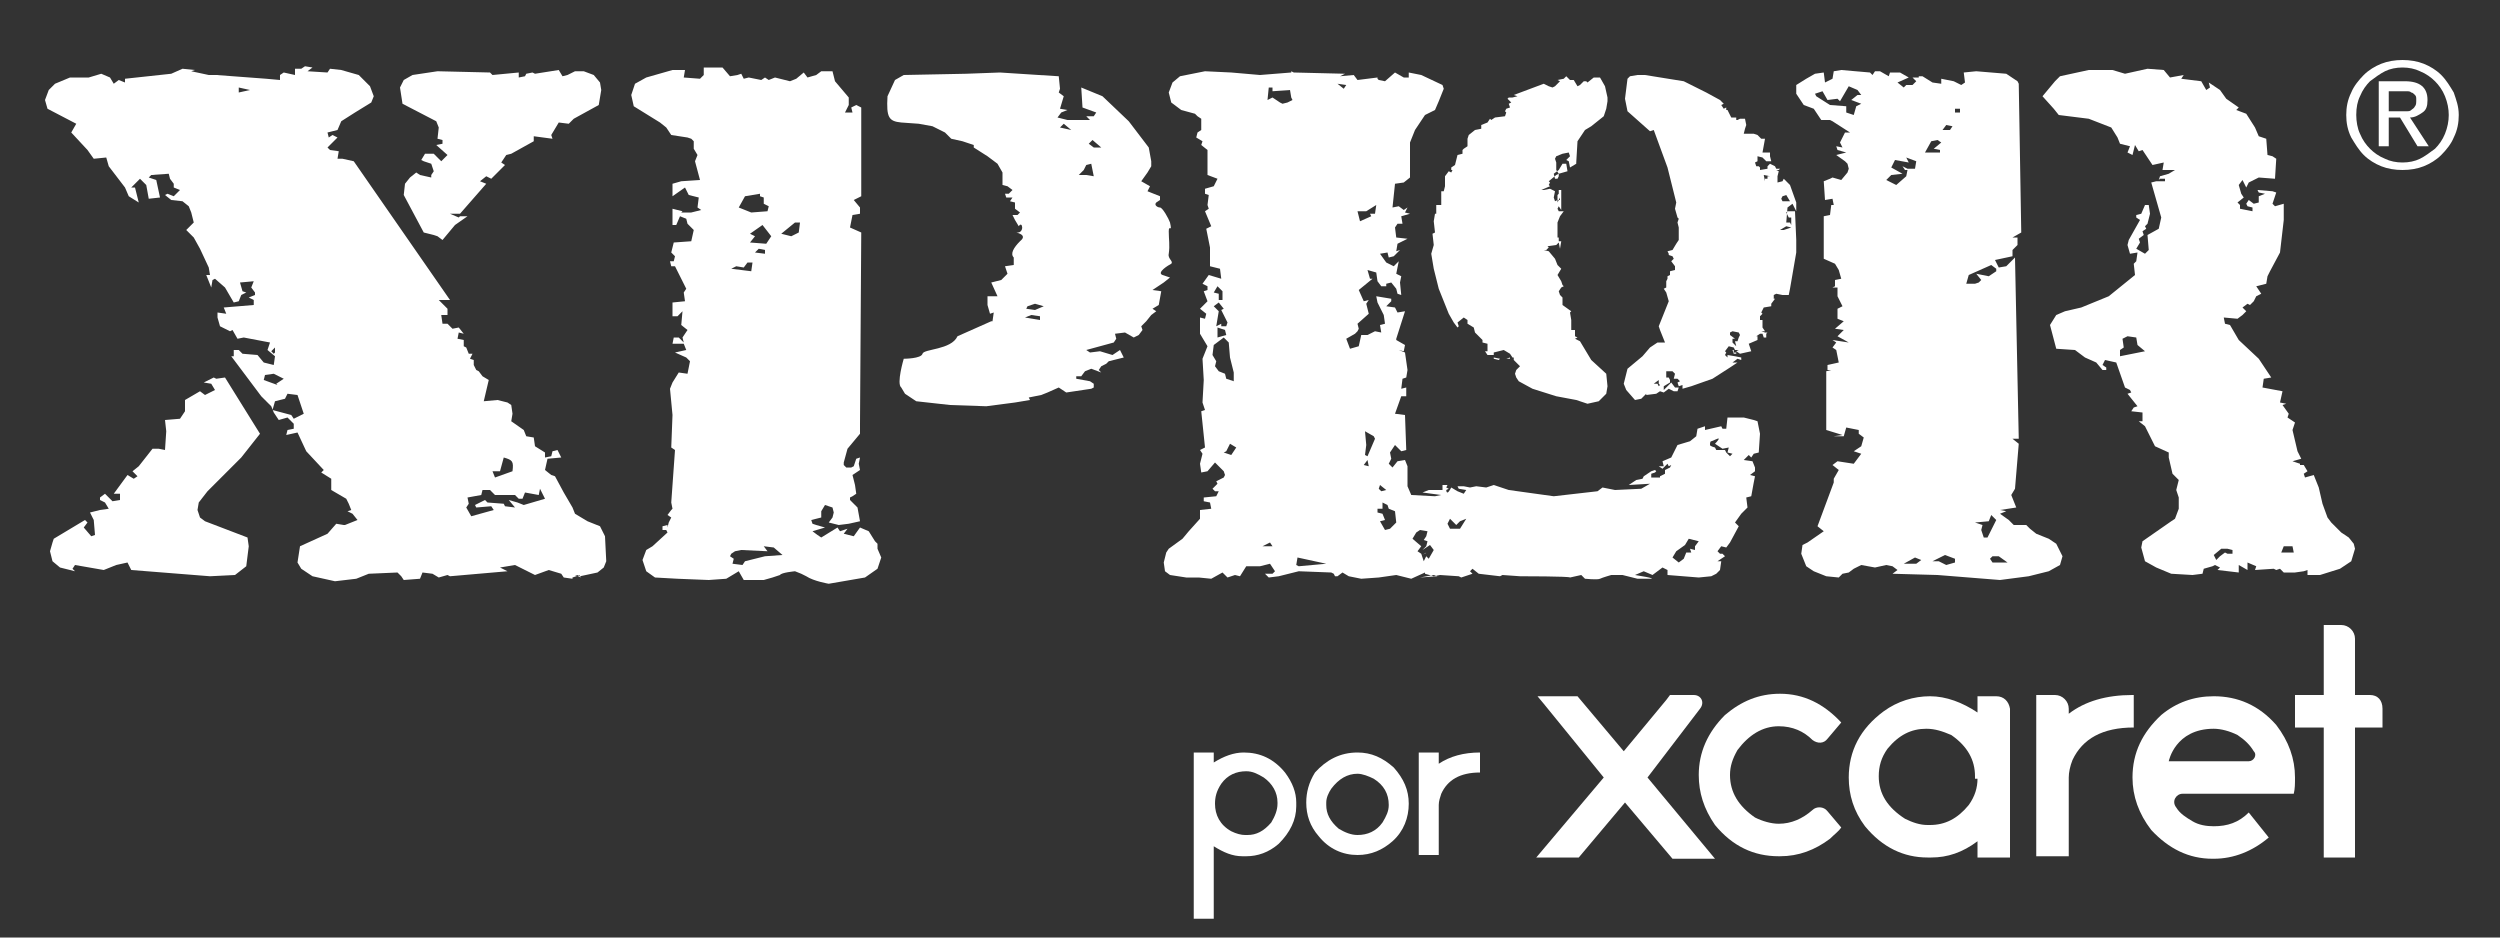
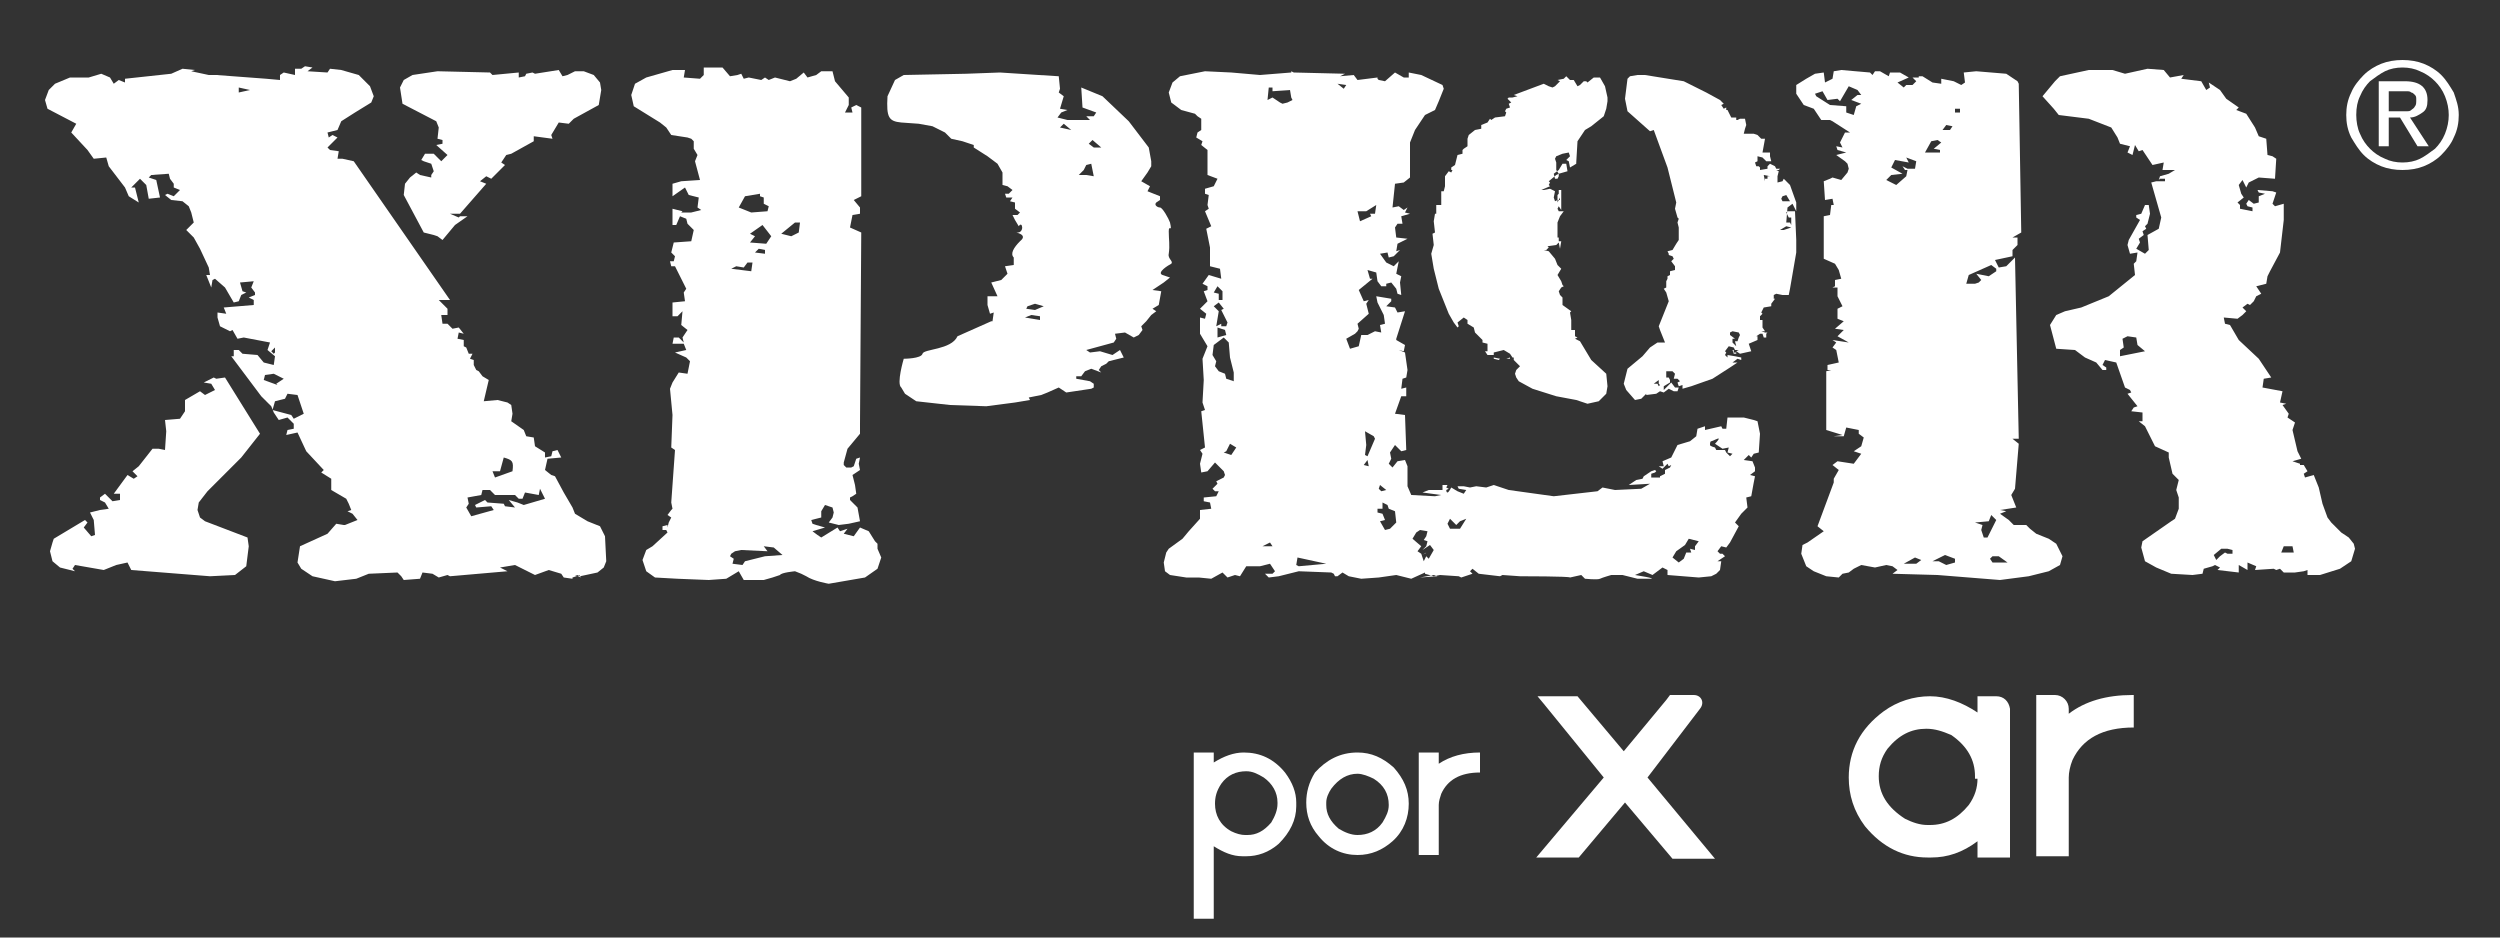
<svg xmlns="http://www.w3.org/2000/svg" version="1.1" id="Capa_1" x="0px" y="0px" viewBox="0 0 200 75" style="enable-background:new 0 0 200 75;" xml:space="preserve">
  <rect x="0" y="0" width="200" height="75" fill="#333333" stroke="none" />
  <style type="text/css">
	.st0{fill-rule:evenodd;clip-rule:evenodd;fill:#FFFFFF;}
	.st1{fill:#FFFFFF;}
</style>
  <g>
    <path class="st0" d="M70.2,43.5L70,43.3l-0.5-0.8l-0.7-0.3l-0.5,0.7l-0.8-0.2l0.3-0.4l-0.6,0.2L67,42.2L65.7,43l-0.3-0.2L65,42.5   l1-0.3L65.3,42L65,41.9l-0.1-0.3l0.4-0.1l0.4-0.1l0-0.5l0.3-0.5l0.6,0.2l0.1,0.4l-0.1,0.4l-0.3,0.4l0.8,0.2l0.8-0.1l0.9-0.2   l-0.2-1.1l-0.5-0.5L68,40v-0.2l0.2-0.1l0.3-0.2l-0.1-0.7L68.2,38l0.6-0.4l-0.1-0.5l0.1-0.5l-0.3,0.1l-0.2,0.6l-0.2,0.1h-0.4   l-0.2-0.2L67.5,37l0.3-1.1l1-1.2v-0.8l0.1-15.3l-0.9-0.4l0.2-1l0.6-0.1v-0.5L68.3,16l0.6-0.3V8.6l-0.4-0.2l-0.4,0.2l0.1,0.4L67.6,9   l0.3-0.6V7.8l-1.1-1.3l-0.2-0.8h-0.9L65.3,6l-0.7,0.2l-0.3-0.4l-0.6,0.5l-0.5,0.2L62,6.2l-0.5,0.2l-0.3-0.2l-0.3,0.2l-1-0.2   l-0.4,0.1l-0.2-0.4l-0.3,0.1l-0.6,0.1l-0.6-0.7h-1.5L56.3,6l-0.3,0.3l-1.3-0.1l0.1-0.6h-1l-2.1,0.6l-0.9,0.5l-0.3,0.9l0.2,0.9   l2.1,1.3l0.5,0.4l0.4,0.6l1.3,0.2l0.3,0.1l0.2,0.2v0.6l0.3,0.5l-0.2,0.5l0.4,1.5l-1.5,0.1l-0.7,0.2v1l1-0.7l0.3,0.6l0.8,0.2   l-0.1,0.8l0.3,0.2L55.3,17h-0.8l0.1-0.1l-0.8-0.2V18h0.3l0.3-0.7l0.5,0.2l0.1,0.4l0.5,0.5l-0.2,0.9l-1.4,0.1l-0.2,0.8l0.3,0.3   l-0.1,0.4h-0.3l0.1,0.4H54l0.9,1.8l-0.2,0.3l0.1,0.7l-1,0.1v1.1h0.4l0.4-0.4l-0.1,1.1l0.5,0.4l-0.4,0.6l0.1,0.4l-0.4-0.4h-0.4   l-0.1,0.5h0.9l0.2,0.5l-0.9,0.2l0.9,0.4l0.3,0.3l-0.2,1l-0.7-0.1l-0.5,0.8l-0.2,0.5l0.2,2.1l-0.1,2.6l0.3,0.2l-0.3,4.2l0.1,0.5   l-0.1,0.1l-0.3,0.4l0.3,0.2l-0.2,0.4l-0.1,0.4V42L53,42.1L53,42.4h0.3l0.1,0.2l-1.2,1.1L51.7,44l-0.3,0.8l0.3,0.9l0.7,0.5l1.8,0.1   l2.5,0.1l1.4-0.1l1-0.6l0.4,0.7l1.6,0l0.7-0.2l0.6-0.2c0.1-0.2,1.2-0.3,1.2-0.3l0.5,0.2l0.4,0.2c0.6,0.4,1.8,0.6,1.8,0.6l2.9-0.5   l1-0.7l0.3-0.9l-0.3-0.7L70.2,43.5z M60,19.4l0.4-0.5L60,18.7L61,18l0.7,0.9l-0.4,0.6L60,19.4z M61.2,20v0.3l-0.8-0.1l0.3-0.3   L61.2,20z M59.6,15.7l1.2-0.2v0.2l0.3,0.1v0.5l0.4,0.2l-0.1,0.4l-1.3,0.1l-1-0.4L59.6,15.7z M58.9,21.3l0.6,0.1l0.3-0.4h0.4   l-0.1,0.7l-1.6-0.2L58.9,21.3z M61.2,44.5l-1.6,0.4l-0.2,0.3l-0.8-0.1l0.1-0.4l-0.3-0.2l0.1-0.2l0.3-0.2l0.5-0.1l2.1,0.1l-0.3-0.4   l0.8,0.1l0.7,0.6L61.2,44.5z M63.9,18.6l-0.6,0.3l-0.8-0.2l1.1-0.9h0.4L63.9,18.6z M93.1,22.6l0.5-0.4L93,22   c-0.5-0.2,0.5-0.8,0.7-0.9c0.2-0.2-0.3-0.4-0.2-0.8c0.1-0.7,0-1.1,0-1.8c0-0.6,0.3,0.2,0.1-0.7c-0.1-0.3-0.6-1.2-0.8-1.2   c-0.2,0-0.5-0.2-0.3-0.4l0.3-0.2v-0.3l-1-0.4l0.2-0.4l-0.7-0.4l0.5-0.7l0.3-0.5v-0.4l-0.2-1.1l-1.6-2.1l-2.1-2L86.5,7l0.1,1.6   L87.7,9l-0.2,0.3h-0.6l0.3,0.3h-1.8l-0.8-0.2L84.9,9l0.5-0.2l-0.6-0.1l0.3-1l-0.4-0.3l0.1-0.3l-0.1-1L83.1,6l-3.1-0.2l-2.7,0.1   l-5,0.1l-0.7,0.4l-0.6,1.3c-0.1,1.7,0.1,2,1.1,2.1l1.4,0.1l1.1,0.2l1,0.5l0.5,0.5l0.9,0.2l0.9,0.3v0.2l1.1,0.7l0.8,0.6l0.4,0.7l0,1   l0.4,0.1l0.4,0.3l-0.1,0.1l-0.2,0.2l-0.3,0l0.1,0.3l0.5,0l-0.2,0.3l0.4,0.1l0,0.5l0.4,0.3l-0.2,0.2h-0.4l0.2,0.4l0.3,0.5   c0.3-0.5,0.5,0.6-0.2,0.5c0.4,0.1,0.8,0.3,0.3,0.7c-0.5,0.5-0.8,1-0.5,1.3l0,0.6l-0.7,0.1l0.2,0.6l-0.5,0.5l-0.8,0.2l0.5,1.1   l-0.8,0L79,24.4l0.2,0.7l0.3-0.1l-0.1,0.7l-0.1,0l-2.7,1.2c-0.5,1.1-2.7,1-2.8,1.4c-0.1,0.4-1.5,0.4-1.5,0.4s-0.6,2-0.2,2.3   l0.3,0.5l0.9,0.6l2.7,0.3l2.9,0.1l2.3-0.3l1.2-0.2l-0.1-0.2l1-0.2l0.5-0.2l0.9-0.4l0.6,0.4l2-0.3l0.2-0.1v-0.3l-0.3-0.2l-1.1-0.2   v-0.2h0.4l0.3-0.4l0.5-0.2l0.8,0.3l-0.2-0.2l0.2-0.3l0.4-0.2l0.2-0.2l1.2-0.3l-0.3-0.6L89,28.4l-1-0.3l-0.8,0.1l-0.3-0.2l2.2-0.6   l0.2-0.3l-0.1-0.4l0.8-0.1l0.7,0.4l0.4-0.2l0.3-0.4l-0.1-0.3l0.4-0.4l0.4-0.5l0.4-0.3l-0.3-0.2l0.5-0.3l0.2-1.1l-0.7-0.1L93.1,22.6   z M83.2,25.6L82,25.4l0.5-0.2l0.7,0.1V25.6z M82.8,24.8l-0.7-0.1l0.1-0.2l0.6-0.2l0.7,0.2L82.8,24.8z M84.8,10.2l0.3-0.3l0.6,0.5   L84.8,10.2z M86.9,14h-0.6l0.4-0.4l0.2-0.4l0.4-0.1l0.2,1L86.9,14z M87.5,11.8l-0.4-0.3l0.3-0.3l0.7,0.6L87.5,11.8z M81.4,18.8   c-0.1,0-0.2-0.1-0.3-0.1C81.2,18.7,81.3,18.8,81.4,18.8z M163.9,43.1l-1-0.4l-0.5-0.4l-0.2-0.2l-0.1-0.1l-1,0l-0.4-0.4l-0.7-0.5   l0.5-0.2l-0.5-0.1l1.3-0.2l-0.4-1l0.3-0.5l0.3-3.6l-0.5-0.4h0.5l-0.3-14.5l-0.7,0.7l-0.6,0.1l-0.3-0.6l1.4-0.3V20l0.4-0.4V19H161   l0.7-0.4l-0.2-11.9l-0.1-0.2l-0.9-0.6l-2.4-0.2l-1,0.1l0.1,0.8l-0.3,0.2l-0.6-0.3l-1-0.2v0.4l-0.7-0.1l-0.8-0.5l-0.3,0l0,0.1   l-0.5,0l0.3,0.3L153,6.8h-0.5L152.3,7l-0.5-0.4l0.9-0.4l-0.7-0.4h-0.8l-0.1,0.3l-0.7-0.4H150L149.8,6l-0.2-0.2l-2.3-0.2l-0.6,0.1   l-0.1,0.6L146,6.6l-0.1-0.8l-0.7,0.1l-0.7,0.4l-0.8,0.5l0,0.7l0.6,0.9l0.8,0.3l0.6,0.9l0.7,0l0.2,0.1l1.4,0.9h-0.4l-0.4,0.8   l0.2,0.4l-0.5-0.1L147,12l0.7,0.2l-0.8,0.2l0.7,0.5l0.2,0.2l0.1,0.4l-0.1,0.3l-0.5,0.6l-0.7-0.2l-0.2,0.1l-0.5,0.2L146,16l0.6-0.1   l0.1,0.5h-0.2l-0.1,0.8l-0.5,0.1v3.4l0.9,0.4l0.3,0.5l0.2,0.7l-0.5,0.1v0.5l-0.2,0.1L147,23v0.7l0.4,0.8l-0.4,0.2v0.8l0.5,0.2   l-0.7,0.6l0.7,0.1l-0.5,0.5l0.9,0.5l-1.3-0.2l0.3,0.2l-0.3,0.4l0.3,0.2l0.2,1l-0.9,0.2v0.4h0.3l-0.4,0.1v4.7l1.3,0.4l-0.7,0.1h0.8   l0.2-0.7l1,0.2v0.3l0.4,0.3l-0.2,0.7l-0.6,0.4l0.6,0.2l-0.6,0.8l-1.3-0.2l-0.4,0.3l0.5,0.4l-0.4,0.7v0.3l-1.3,3.5l0.5,0.4l-1.3,0.9   l-0.4,0.2l-0.1,0.7l0.4,1l0.6,0.4l1,0.4l1,0.1l0.3-0.3l0.5-0.1l0.4-0.3l0.6-0.3l1.1,0.2l0.9-0.2l0.5,0.1l0.4,0.3l-0.4,0.3L155,46   l5,0.4l2.3-0.3l1.6-0.4l0.9-0.5l0.2-0.7l-0.5-1L163.9,43.1z M148.5,8.5l-0.2,0.7L147.7,9V8.5l-1.3-0.1l-1.1-0.7l-0.1-0.2l0.6-0.2   l0.4,0.7l0.8-0.1l0.2,0.2l0.7-1.2l0.7,0.3l0.3,0.4h-0.3L148.1,8l0.8,0.3L148.5,8.5z M150.9,14.4l0.4-0.4l0.9-0.1l-0.9-0.5l0.3-0.6   l1.1,0.2l-0.2-0.4l0.8,0.3l-0.1,0.6h-0.6l-0.4-0.2l0.2,0.3h0.2l-0.1,0.5l-0.8,0.7L150.9,14.4z M153.3,45.1h-1l0.9-0.5l0.5,0.2   L153.3,45.1z M155.7,10l0.5,0.1l-0.2,0.3h-0.6L155.7,10z M154,12.2l0.5-0.9l0.5-0.1l0.3,0.2l-0.6,0.5l0.5,0.1v0.2h-0.6L154,12.2z    M156.4,45l-0.7,0.2l-0.6-0.3h-0.5l1-0.5l0.8,0.3L156.4,45z M156.8,9h-0.4V8.7h0.4V9z M157.3,22.7l0.2-0.7l1.8-0.8l0.4,0.3v0.2   l-0.6,0.4l-1-0.2l0.4,0.5l-0.2,0.2l-0.3,0.1L157.3,22.7z M158.7,43l-0.2-0.6l0.1-0.4l-0.6-0.2l1.1-0.1l0.2-0.5l0.4,0.4l-0.7,1.4   H158.7z M159.4,45l-0.2-0.3l0.2-0.2h0.5l0.7,0.5H159.4z M188.3,43.5l-0.4-0.5l-0.6-0.4l-0.8-0.8l-0.3-0.4l-0.4-1.1l-0.3-1.3l-0.4-1   l-0.7,0.2l-0.1-0.3l0.3-0.2l-0.3-0.5h-0.3v-0.1l-0.6-0.2l0.7-0.2l-0.1-0.2l-0.2-0.4l-0.4-1.7l0.2-0.6l-0.6-0.4l0.1-0.3l-0.5-0.7   l0.3-0.1l-0.5-0.1l0.2-0.9L181,31l0.1-0.7l0.6-0.1l-1-1.5l-1.6-1.5l-0.7-1.2l-0.4-0.1l-0.1-0.5l1.1,0.1l0.4-0.3l0.3-0.3l-0.3-0.3   l0.4-0.3l0.2,0.1l0.3-0.3l0.2-0.4l0.4-0.2l-0.4-0.6l0.4-0.1l0.4-0.1l0.1-0.6l0.2-0.4l0.8-1.5l0.3-2.6v-1.3l-0.7,0.2l-0.2-0.2   l0.3-0.9l-0.3-0.1l-1.2-0.1l0.1,0.2l0.5,0.1l-0.5,0.2l0,0.2l0,0.3l-0.4,0.1l-0.4-0.3l-0.2,0.3l0.1,0.2l0.4,0.1v0.3l-1-0.2v-0.3   l-0.2-0.2l0.5-0.4l-0.2-0.3l-0.2-0.7l0.3-0.4l0.3,0.6l0.2-0.4l0.8-0.4l1.3,0.1l0.1-1.6l-0.3-0.2l-0.4-0.1l-0.1-1.3l-0.6-0.2   l-0.3-0.7l-0.7-1.1l-0.8-0.3l0.2-0.2l-1-0.7l-0.5-0.7l-0.9-0.6l0.1,0.4l-0.3,0.2l-0.4-0.7l-1.6-0.2L174.7,6l-1.1,0.2l-0.5-0.6   l-1.3-0.1L170,5.9l-1-0.3l-1.9,0l-2.3,0.5l-0.4,0.4l-1,1.2l0.9,1l0.4,0.5l2.4,0.3l1.8,0.7l0.5,0.8l0.2,0.5l0.8,0.2l-0.2,0.5   l0.4,0.2l0.2-0.8l0.3,0.5l0.3-0.1l0.8,1.2l0.9-0.2l-0.1,0.6l1,0l-0.5,0.3l-0.7,0.2l-0.1,0.3l0.1-0.1h0.4v0.2h-0.7l0,0l-0.4,0.1   l0.8,2.8l-0.2,0.9l-0.9,0.5l0.1,1.2l-0.3,0.3l-0.7-0.4l0.3-0.5l-0.1-0.3l0.4-0.3l-0.1-0.3l0.3-0.2l-0.1-0.2l0.2-0.2l0.2-0.8   l-0.1-0.7h-0.3l-0.3,0.7l-0.4,0.1v0.2l0.3,0.2l-0.9,1.6l-0.1,0.4l0.2,0.7l0.6-0.1l-0.1,0.7l-0.2,0.2l0.1,0.9l-2.1,1.7l-2.2,0.9   l-1.3,0.3l-0.7,0.3l-0.5,0.8l0.5,1.9l1.5,0.1l0.8,0.6l0.9,0.4l0.5,0.6h0.3v-0.2l-0.3-0.2l0.2-0.4l0.9,0.2L170,31l0.4,0.2l0.1,0.2   l-0.3,0.1l0.8,1l-0.3,0.1l-0.2,0.3l0.9,0.1v0.7h-0.3l0.5,0.4l0.8,1.6l1.1,0.5v0.4l0.3,1.3l0.5,0.5l-0.2,0.8l0.2,0.6l0,0.9l-0.3,0.8   l-0.3,0.2l-2.3,1.6l-0.1,0.5l0.3,1.1l0.9,0.5l1.2,0.5l1.7,0.1l0.8-0.1l0.1-0.4l0.7-0.2l0.2-0.1l0.4,0.2l-0.2,0.2l1.7,0.2l0-0.6   l0.7,0.4v-0.6l0.7,0.3l-0.1,0.3l1.5-0.1l0.2,0.1l0.3-0.1l0.3,0.3h0.9l0.7-0.1l0.3-0.1v0.4h1l1.6-0.5l0.9-0.6l0.3-1L188.3,43.5z    M169.6,28.5V28l0.3-0.2l-0.1-0.7l0.4-0.2l0.7,0.1l0.1,0.6l0.6,0.5L169.6,28.5z M178.2,44.3l-0.2-0.1l-0.4,0.3l-0.3,0.3l-0.2-0.4   l0.6-0.5l0.5,0l0.4,0.1l0,0.3L178.2,44.3z M182.5,44.2l0.2-0.5h0.7l0.1,0.5L182.5,44.2z M113.8,44.4L113.8,44.4   C113.8,44.4,113.8,44.4,113.8,44.4L113.8,44.4z M115,46.1l-0.3-0.1l-1.1,0.2L115,46.1z M114,44.3l0.1-0.1l-0.3,0.2   C113.9,44.3,114,44.3,114,44.3z M113.8,44.4L113.8,44.4L113.8,44.4L113.8,44.4z M140.3,33.6l-0.8-0.2h-1.3l-0.1,0.9h-0.3l-0.1-0.2   l-1.3,0.3v-0.3l-0.6,0.2l-0.1,0.6l-0.5,0.4l-1,0.3l-0.5,1l-0.7,0.3l0.1,0.4l-0.4,0l0.3,0.2l0.2-0.2l0.2-0.2l0.1,0.2l0.2-0.1   l-0.1,0.2l-0.4,0.2l0,0.3l-0.4,0.2l0,0.1l-0.7,0v-0.3l0.3-0.1l0.1-0.1l-0.1-0.1l-0.3,0.1l-0.6,0.4l-0.1,0.2l-0.5,0.1l-0.6,0.4   l1.7-0.1l-0.7,0.4l-2.1,0.1l-1-0.2l-0.4,0.3l-3.5,0.4l-3.6-0.5l-1.2-0.4l-0.6,0.2l-0.8-0.1l-0.5,0.1l-0.5-0.1l-0.5,0l0.1,0.2   c0,0,0.6,0.1,0.6,0.1c0,0-0.2,0.3-0.2,0.3l-0.5-0.2l-0.5-0.3c0,0-0.2,0.4-0.3,0.4c-0.1,0-0.1-0.2-0.1-0.2l0.2-0.1l-0.2-0.1l0.1-0.2   l-0.4,0l0,0.4h-1.1l-0.5,0.2l1.5,0.2l-0.5,0.1l-1.9-0.1l0,0l-0.3-0.7l0-0.7l0-0.9l-0.2-0.5l-0.6,0.1l-0.4,0.5l-0.3-0.3l0.2-0.4   l-0.1-0.5l0.4-0.6l0.5,0.5l0.4-0.1l-0.1-2.8l-0.8-0.1l0.5-1.4h0.4v-0.7l-0.4,0.1l0.1-0.8l0.3-0.1l0.1-0.6l-0.2-1.4l-0.5-0.2   l0.4,0.1l0.1-0.5l-0.7-0.4v-0.1l0.7-2.2l-0.6,0.1l-0.2-0.4l-0.7-0.1l0.4-0.4v-0.2l-1.2-0.2l0.1,0.5l0.5,1l0.1,0.7l-0.4,0.1l0.1,0.6   l-0.5-0.1l-0.6,0.3h-0.5l-0.2,0.9l-0.7,0.2l-0.3-0.8l0.7-0.4l0.2-0.2l0.1-0.2l-0.1-0.4l0.9-0.8l-0.2-0.8l0.2-0.3l-0.4,0.1l-0.4-0.9   l1.1-0.9h-0.2l-0.2-0.7l0.7,0.2l0.1,0.7l0.3,0.4h0.4v-0.2l0.4-0.1l0.4,0.5l0.1,0.4l0.3,0.1l-0.1-1l0.1-0.5l-0.4-0.2l0.2-1l-0.4,0.4   l-0.6-0.3l-0.5-0.7l0.6-0.1l0.1,0.4l0.4-0.1l0.5-0.5l-0.3,0.1l0.1-0.6l0.8-0.4l-0.9-0.1l-0.1-0.8l0.2-0.3h0.4l-0.1-0.6l0.7-0.2   l-0.4-0.1l0.2-0.4l-0.3,0.2l-0.4-0.3l-0.5,0.1l0.2-1.9l0.7-0.1l0.5-0.4v-2.8l0.4-1l0.8-1.2l0.8-0.4l0.3-0.7l0.4-1l-0.1-0.3L113.7,6   l-1-0.2v0.4h-0.4l-0.7-0.4l-0.8,0.7l-0.5-0.1l-0.1-0.1l0-0.1l-1.6,0.2L108.3,6l-1.1,0.1l0.4-0.2l-4.1-0.1l-0.2-0.1l0,0.1L100.8,6   l-2.3-0.2l-2.1-0.1l-2,0.4l-0.6,0.5l-0.3,0.8l0.2,0.8l0.8,0.6l1.1,0.3l0.2,0.2l0.3,0.2v0.7l0,0.2l-0.3,0.2L95.7,11l0.5,0.3   l-0.1,0.3l0.5,0.4l0,0.2v1.1L96.6,14l0.8,0.3l-0.3,0.6l-0.7,0.2v0.4l0.3,0.1l-0.1,0.8l0.1,0.3l-0.3,0.2l0.5,1.2l-0.4,0.2l0.3,1.5   v1.5l0.8,0.2l0.1,0.8l-1-0.3l-0.5,0.7l0.4,0.2v0.3l-0.3,0.1l0.3,0.8L96,24.7l0.5,0.4l-0.1,0.4L96,25.4v1.3l0.6,1l-0.4,1l0.1,1.7   l-0.1,1.8l0.2,0.6l-0.3,0.1l0.3,2.9L96,36l0.2,0.3L96,37.1l0.1,0.7l0.5-0.1l0.6-0.7l0.7,0.7L98,38l-0.1,0.2l-0.6,0.3l0.1,0.2   L97,39.1l0.2,0.2h0.3l-0.2,0.4l-1,0.1v0.3l0.5,0.1l0.1,0.5L96,40.8L96,41.5l-0.9,1l-0.5,0.6l-1.1,0.8l-0.2,0.3L93.1,45l0.1,0.7   l0.4,0.3l1.3,0.2h1l1,0.1l0.9-0.5l0.4,0.4l0.6-0.2l0.4,0.1l0.5-0.8h1.1l0.8-0.2l0.4,0.6l-0.2,0.2l-0.6,0l0.3,0.3l0.8-0.1l1.6-0.4   l2.6,0.1l0.2,0.1l0.1,0.2h0.2l0.4-0.3l0.5,0.3l1,0.2l1.4-0.1l1.4-0.2l1.2,0.3l1.1-0.5l0,0.1l0.7,0.2l0.5-0.1l1.5,0.1l0.2,0.1   l0.9-0.3l-0.2-0.2l0.2-0.2l0.5,0.4l1.7,0.2l0.2-0.1c0,0,1.4,0.1,1.4,0.1c0.1,0,4,0,4,0.1l0.9-0.2l0.3,0.3c0,0,1,0.1,1.2,0   c0.2-0.1,0.9-0.3,0.9-0.3l0.9,0l1.2,0.3l1,0c0.7,0-1.2-0.3-1.2-0.3l0.7-0.3l0.7,0.3l0.8-0.6l0.4,0.2V46l2.5,0.2l1-0.1l0.4-0.2   l0.3-0.3l0.1-0.7h-0.3l0.6-0.4l-0.2-0.2l-0.2,0l-0.2-0.2l0.3-0.4l0.4,0.1l0.3-0.4l0.7-1.3l-0.3-0.3l0.5-0.7l0.5-0.5l-0.1-0.8   l0.4-0.1l0.2-1.1l0.1-0.5l-0.4-0.1l0.4-0.3v-0.3l-0.2-0.5l-0.7-0.1l0.4-0.4l0.2,0.2l0.2-0.3l0.4-0.1l0.1-1.5l-0.2-1L140.3,33.6z    M109.3,16.9l0.8-0.5l-0.1,0.7h-0.4l0.1,0.2l-0.9,0.4l-0.2-0.8L109.3,16.9z M97.9,24.7l-0.2,0.1l0.5,1l-0.1,0.3h-0.4v-0.2l-0.4,0.2   l0.2-1.2l-0.4-0.4l0.4-0.3L97.9,24.7z M98.1,26.8L97.4,27v-0.8l0.6,0.2L98.1,26.8z M97.4,22.9l0.4,0.4v0.7h-0.3v-0.5l-0.4-0.1   L97.4,22.9z M97.5,29.7l-0.3-0.4l0.1-0.4L97,28.4l0.1-0.8l0.8-0.6l0.4,0.4l0.1,1.2l0.3,1.2v0.7l-0.6-0.2l-0.1-0.4L97.5,29.7z    M98.5,36.4l-0.6-0.2l0.2-0.1l0.3-0.6l0.5,0.3L98.5,36.4z M101,43.7l0.6-0.3l0.2,0.3H101z M103.4,8L103,8.2l-0.4,0.1l-0.2-0.1   l-0.6-0.4L101.4,8l0.1-1h0.3v0.3l1.4-0.1l0.1,0.6L103.4,8z M103.9,45.3l-0.2-0.1l0.1-0.6l2.3,0.5L103.9,45.3z M107,6.7l0.7,0.1   l-0.2,0.3L107,6.7z M109.1,37.2l0.3-0.4l0.1,0.5L109.1,37.2z M109.4,36.5l-0.2-0.1l0.1-0.8l-0.1-1.1l0.7,0.4l0.1,0.2L109.4,36.5z    M110.4,38.8l0.5,0.4l-0.4,0.1l-0.2-0.2L110.4,38.8z M111.2,42.3l-0.4,0.1l-0.4-0.7l0.4-0.1l-0.2-0.5l-0.4-0.1v-0.3h0.4v-0.5   l0.4,0.2l0.1,0.3l0.5,0.2l0.1,0.9L111.2,42.3z M114.3,44.7l-0.2-0.2l-0.2,0.4l-0.2-0.6l0,0l-0.3-0.2l0.3-0.4l-0.7-0.6l0.3-0.5   l0.3-0.2l0.6,0.1l-0.1,0.4l-0.2,0.3l0.3,0.1l-0.1,0.4l-0.3,0.3l0.6-0.4l0.3,0.4L114.3,44.7z M116.8,42.3l-0.8,0l-0.2-0.4l0.2-0.4   l0.5,0.5l0.3-0.3l0.5-0.2L116.8,42.3z M135.9,43.3l-0.3,0.4l0,0.3l-0.4-0.1l0.1,0.3l-0.4,0l-0.2,0.5l-0.4,0.3l-0.5-0.4l0.3-0.5   l0.7-0.5l0.3-0.5L135.9,43.3L135.9,43.3L135.9,43.3L135.9,43.3z M138.4,36.5l-0.3-0.3l-0.1-0.2l-0.7,0l-0.1-0.2   c0,0-0.4-0.1-0.4-0.2c0-0.1,0-0.3,0.1-0.3c0.1,0,0.6-0.3,0.6-0.2c0,0.1-0.3,0.4-0.3,0.4l0.6,0.4l0.5-0.1l-0.1,0.4l0.4,0.1   L138.4,36.5z M16.6,39.3l2.7-2.7l1.5-1.9l-0.5-0.8l-2.3-3.7l-0.7,0.1l-0.2-0.1l-0.8,0.4l0.6,0.1l0.3,0.5l-0.8,0.4L16,31.3L14.8,32   l0,0.9l-0.4,0.6l-1.2,0.1l0.1,0.9l-0.1,1.5l-0.5-0.1h-0.5l-1.1,1.4l-0.5,0.4l0.4,0.4l-0.3,0.2l-0.5-0.3l-1.1,1.5h0.5l0,0.5   l-0.6,0.1l-0.6-0.6l-0.4,0.3V40l0.4,0.2l0.3,0.5l-0.7,0.1l-0.4,0.1L7.2,41l0.3,0.6l0.1,1.2l-0.3,0.1l-0.6-0.7L7,41.8l-0.2-0.2   l-2.5,1.5l-0.1,0.3l-0.2,0.7l0.2,0.8l0.6,0.5L6,45.7l0.1,0.1l-0.3-0.3l0.2-0.3l2.3,0.4l1-0.4l0.9-0.2l0.3,0.6l6.3,0.5l2-0.1   l0.9-0.7l0.2-1.6l-0.1-0.7l-3.4-1.3L16,41.4l-0.2-0.6l0.1-0.6L16.6,39.3z M34.9,9.7l0.2,0.5L35,11.1l0.4,0.1v0.3l-0.5,0.1l0.9,0.8   l-0.5,0.5l-0.6-0.6L34,12.3l-0.3,0.5l0.2,0.1l0.6,0.2l0.2,0.6L34.5,14v0.2l-0.9-0.2l-0.3-0.2l-0.5,0.4l-0.4,0.5l-0.1,0.9l1.6,3   l0.8,0.2l0.3,0.1l0.4,0.3l1-1.2l1-0.7h-0.6l-0.1,0.1L36,17.1h0.8l2.1-2.4l-0.5-0.2l0.5-0.4l0.4,0.2l1.1-1.1L40.1,13l0.4-0.6   l0.4-0.1l1.8-1v-0.4l1.5,0.2l-0.1-0.3l0.6-1l0.8,0.1l0.4-0.4l2-1.1l0.2-1.2L48,6.6L47.5,6l-0.8-0.3L46,5.7L45.4,6L45,6.1l-0.3-0.5   l-1.9,0.3l-0.2-0.1l-0.5,0.1L42,6.1l-0.5,0.1V5.8l-2.1,0.2l-0.2-0.2l-4.2-0.1l-2,0.3l-0.7,0.4L32,7l0.2,1.3L34.9,9.7z M48,42.1   l-1-0.4l-1-0.6l-0.2-0.5l-0.7-1.2l-0.7-1.3L44.1,38l-0.5-0.4l0.2-0.9l1.1-0.1L44.6,36l-0.4,0.1l-0.1,0.4l-0.5,0.1v-0.4l-0.8-0.5   L42.7,35l-0.6-0.1l-0.2-0.5l-1-0.7l0.1-0.6l-0.1-0.7l-0.3-0.2L39.8,32l-1.1,0.1l0.4-1.7l-0.5-0.3l-0.3-0.4l-0.2-0.1l-0.2-0.4v-0.4   l-0.3-0.1l0.2-0.4h-0.3l-0.2-0.5l-0.2-0.1v-0.5l-0.5-0.1l0.1-0.5l0.4,0.1l-0.4-0.5l-0.5,0.1l-0.4-0.4h-0.4l-0.1-0.7h0.5v-0.5   l-0.7-0.7L36,24l-7.7-11.1l-0.9-0.2L27,12.7l0.1-0.6l-0.7-0.1l-0.2-0.2L27,11l-0.4-0.2L26.3,11l-0.1-0.4l0.8-0.2l0.3-0.7L28.4,9   l1.3-0.8l0.2-0.5l-0.3-0.8L28.7,6l-1.4-0.4l-0.9-0.1l-0.2,0.3l-1.6-0.1L25,5.4l-0.6-0.1l-0.3,0.2h-0.5V6l-0.9-0.2L22.4,6v0.4   l-1.1-0.1l-4-0.3L16.7,6l-1.4-0.3l0.3-0.1l-1-0.1l-0.9,0.4l-3.7,0.4v0.3L9.5,6.4L9.1,6.7L8.8,6.2L8.1,5.9l-1,0.3l-1.5,0L4.4,6.7   L3.9,7.2L3.6,8l0.2,0.7l2.3,1.2l-0.4,0.7L7,12l0.5,0.7l1-0.1l0.2,0.7L10,15l0.3,0.7l0.8,0.5l-0.3-1.2L10.5,15l0.7-0.7l0.5,0.5   l0.2,1.1l0.9-0.1l-0.3-1.4l-0.6-0.2l0.2-0.2l1.4-0.1l0.1,0.4l0.3,0.4V15l0.5,0.2l-0.5,0.5l-0.5-0.2l-0.2,0.1l0.5,0.4l0.9,0.1   l0.5,0.4l0.2,0.5l0.2,0.8L15.3,18l-0.4,0.4l0.6,0.6l0.5,0.9l0.7,1.5l0.1,0.6h-0.3l0.4,1l0.1-0.6l0.2-0.1L18,23l0.7,1.2l0.4-0.1   l0.2-0.5l0.4-0.2l-0.3-0.1l-0.2-0.7l1.1-0.1L20.1,23l0.3,0.4v0.2l-0.5,0.2l0.4,0.2v0.4l-2.4,0.2l0.2,0.5l-0.7-0.1v0.4l0.2,0.7   l0.8,0.4l0.2-0.1l0.4,0.7l0.5-0.1l2.1,0.4l-0.2,0.6l0.6,0.5l-0.1,0.7l-0.8-0.2l-0.5-0.6l-1.2-0.1L19.1,28L18.7,28v0.5h-0.2l2.4,3.2   l0.8,0.8l0.2,0.5l0.4,0.6l0.7-0.2l0.5,0.5v0.4L23,34.4l-0.1,0.4l0.9-0.2l0.7,1.5l1.4,1.5l-0.2,0.2l0.8,0.5v0.9l1.2,0.7l0.2,0.4   l0.2,0.5l-0.3,0.1l0.4,0.2l0.4,0.5l-1,0.4L27.5,42l-0.6-0.1l-0.7,0.8l-2.2,1l-0.2,1.3l0.3,0.5l0.9,0.6l1.8,0.4l1.7-0.2l1-0.4   l2.3-0.1l0.3,0.3l0.2,0.3l1.3-0.1l0.2-0.5l0.8,0.1l0.5,0.3l0.7-0.2l0.2,0.1l4.6-0.4l-0.4-0.2l-0.2-0.1l1.2-0.2l0.8,0.4l0.8,0.4   l1.1-0.4l1,0.3l0.1-0.2l-0.1,0.2l0.2,0.3l0.7,0.1v-0.1l0.6-0.2l0,0.1l1.4-0.3l0.5-0.4l0.2-0.5l-0.1-2L48,42.1z M19.1,7.4V7L20,7.2   L19.1,7.4z M21.9,28.3l-0.2-0.2l0.3-0.3v0.4L21.9,28.3z M21.1,30.4l0.1-0.4l0.7-0.1l0.8,0.4l-0.6,0.4l0.1,0.1L21.1,30.4z    M23.5,33.5l-0.2-0.3l-1.5-0.4l0.2-0.7l0.8-0.2l0.2-0.4l0.8,0.1l0.5,1.5L23.5,33.5z M40,37.7l0.3-1.1c0.7,0.2,0.8,0.3,0.7,1.1   l-1.4,0.5l-0.2-0.5L40,37.7z M41.9,40.4l-0.5-0.2L40.7,40l0.5,0.6l-0.8-0.1l-0.1-0.2l-1.3-0.1l-0.2-0.2l-0.8,0.4l0.1,0.2l1.2-0.1   l0.2,0.3l-1.8,0.5l-0.4-0.7l0.2-0.3l-0.1-0.5l1.1-0.2l0.1-0.4h0.6l0.4,0.4h1.6l0.3,0.3h0.3L42,39.4l1.1,0.2l0.1-0.5l0.4,0.8   L41.9,40.4z M46.5,46.2L46.3,46L46,46L46.5,46.2z M114.8,17.1l-0.1,0.6l0.1,0.9l-0.2,0.1l0.1,0.9l-0.2,0.7l0.2,1.2l0.4,1.6l0.8,2   l0.4,0.7l0.3,0.4l0.1-0.1l-0.1-0.3l0.5-0.4l0.3,0.2v0.3l0.5,0.3l0.1,0.4l0.6,0.6v0.2l0.4,0.1l0,0.6h-0.2l0.2,0.3h0.5l0-0.2l0.8-0.2   l0.5,0.3l0.2,0.3h0.1v0.2l0.5,0.5l-0.3,0.3l-0.1,0.3l0.1,0.3l0.2,0.3l1.1,0.6l1.9,0.6l1.6,0.3l0.9,0.3l0.9-0.2l0.6-0.6l0.1-0.6   l-0.1-1l-1.2-1.1l-0.9-1.5l-0.4-0.2l0.2-0.1l-0.2-0.1l0-0.5h-0.3v-0.8l-0.1-0.6l0.1-0.1l-0.7-0.5l0-0.6l-0.2-0.2l-0.1-0.3l0.2-0.3   l0.2-0.1l-0.1-0.1l-0.1-0.3l-0.3-0.5l0.3-0.5l-0.3-0.3l-0.2-0.5l-0.5-0.6l-0.4-0.1l0.2,0l0.2-0.2l-0.1-0.1l0.7-0.1l0.2-0.2l0.1,0.5   l0.1-0.6l-0.2,0v-0.3l-0.1,0l0-1.2l0.2-0.5l0.3-0.4l-0.1,0l-0.3,0l-0.1-0.2l0.1-0.2l0.2,0.3l0-1.6h-0.2l0,0.3l-0.1,0.1v0.4l0.1,0   l0.1-0.2v0.2l-0.1,0l-0.1,0.2v-0.2l-0.2,0.1l-0.1-0.3l0.1-0.5l-0.4-0.2l-0.5,0.1l-0.2,0l0.7-0.3l-0.1-0.1l0.1-0.2l-0.1-0.1l0.6-0.5   l0.2-0.1l-0.2-0.3l0-0.6l-0.1-0.3l0.1-0.2l0.5-0.2l0.5-0.1l0.1,0.3l-0.3,0.3l0.2,0.1l0.1,0.5l0.5-0.3l0-0.1l0.1-1.7l0.6-0.9   l0.5-0.3l1-0.8l0.2-0.6l0.1-0.6l0-0.3l-0.2-0.9L128,6.2l-0.3,0l-0.2,0L127,6.6l-0.1-0.1h-0.2l-0.3,0.3l-0.2,0.1h0l-0.3-0.5h-0.3   l-0.3-0.3l-0.2,0.2l-0.5,0.1l0.2,0.1l-0.4,0.4L124.2,7l-0.3-0.1l-0.4-0.2l-2.4,0.9l0.3,0.1L121,7.8h-0.3l-0.1,0.1l0.3,0.3l-0.2,0.1   l0.1,0.3l-0.3,0.1l-0.1,0.2l0.1,0.1l-0.1,0.3l-0.8,0.1l-0.3,0.2l-0.1-0.1l-0.2,0.3l-0.5,0.2v0.3l-0.5,0.1l-0.5,0.4l-0.1,0.3l0,0.6   l-0.3,0.2L117,12l0,0.1l0,0.2l-0.4,0.1l-0.2,0.8l-0.3,0.2v0.2l0.1,0l-0.1,0.2l-0.2-0.1l-0.3,0.4l0,0.8l-0.1,0.4l-0.2,0v1.1h-0.4   V17.1z M143,16.9l-0.1,0.1l0.2,0.4h0.2l0,0.6l-0.1-0.2l-0.3,0l0.1-1.2l0.4-0.3l0.3,0.6l0-0.7l-0.5-1.4l-0.5-0.5l-0.1,0.2l-0.4,0.1   l0-0.5l0.1-0.4l-0.2-0.1l0.2,0l0.1-0.1h-0.3l-0.1-0.2l-0.4-0.2l-0.2,0.2l0,0.2l-0.6,0.1v-0.2l-0.1-0.1h-0.2l-0.1-0.3l0.2-0.1l0-0.4   l0.4,0.1l0.3,0.3h0.4l-0.1-0.4l0-0.3H141l0.2-1.1l-0.3,0l-0.3-0.3l-0.3-0.1l-0.8,0l0.1-0.4l0.1-0.3l-0.1-0.5l-0.4,0L139,9.6l-0.1,0   l0-0.2h-0.4l-0.3-0.6l-0.1,0V8.6l-0.2,0.1l-0.2-0.3l0.2-0.1L137.6,8l-1.1-0.6l-1.8-0.9l-3.1-0.5l-0.6,0l-0.6,0.1l-0.2,0.2L130,7.9   l0.2,1l1.8,1.6l0.3-0.1l1.1,3l0.7,2.8l-0.1,0.5l0.2,0.7l0.1,0.1l-0.1,0.3l0.1,0.4l0,0.5l0,0.5l-0.2,0.3l-0.3,0.5l-0.4,0.1l0.1,0.2   v0.1l0.3,0.1l0.1,0.2l-0.2,0.2l0.3,0.4l0,0.3l-0.4,0.1l0,0.3l-0.2,0.1l0,0.2l-0.1,0.2V23l-0.2,0.1l0.2,0.3l0.2,0.7l-0.8,2l0.1,0.3   l0.4,1l-0.6,0l0,0l-0.6,0.4l-0.6,0.7l-1.2,1l-0.3,1.2l0.2,0.5l0.7,0.8l0.5-0.1l0.4-0.4v0.1l0.8-0.1l0.3-0.2l0.3,0.1l0.4-0.3   l0.4,0.2l0.3,0l0.1-0.3l-0.1,0l0,0l0,0l-0.2,0l-0.3-0.4l-0.6,0.6l0-0.3l0.5-0.3l0-0.2l-0.1-0.2l0,0l-0.2,0l0-0.5l0.5,0l0.2,0.2   l-0.1,0.4h0.3l0.2,0.2l-0.2,0.1l0.1,0.3l0,0l0.3-0.1v0.3l0.7-0.2l1.7-0.6l1.4-0.9l0.6-0.4h-0.4l0.4-0.3l0.3,0.1l0-0.2l-0.1-0.3   l0.9-0.2l-0.2-0.6l0.7-0.3v-0.3l-0.1,0l0.3-0.2l0.2,0l0.1,0.3l0.2,0l0-0.3l0.1-0.1l-0.2,0l-0.3-0.1h0.3l-0.2-0.3l0-0.6l-0.2,0   l0-0.3l0.2-0.2l-0.1-0.1l0.2-0.4l0.6-0.1l0-0.2l0.3-0.4h-0.1l0-0.3l0.2-0.1l0.5,0.1l0.5,0l0.1-0.5l0.5-2.9v-1l-0.1-2.3H143z    M132.7,30.9l-0.1-0.2l-0.3,0l0.4-0.3v0.3l0.1,0.1L132.7,30.9z M138.8,28.5l-0.6-0.1v0.2l-0.2-0.2l0.1-0.2l-0.1-0.1l0.3-0.4   l0.4,0.1l0.1,0.2h0.3l-0.2,0.1l0.3,0.2l0.1,0.3L138.8,28.5z M139.1,27l-0.1,0.3l-0.2,0l0.1,0.4l-0.3-0.3l0-0.3l0.2,0l-0.4-0.3v-0.2   l0.2-0.1l0.5,0.1l0.1,0.2L139.1,27z M141.4,14.1l0,0.2l-0.2,0v0.2l-0.1-0.5l0.5,0.1L141.4,14.1z M142.6,15.7l0.3-0.1l0.3,0.5h-0.5   l-0.1,0l-0.1-0.2L142.6,15.7z M142.7,18.4h-0.3l0.5-0.3l0.4,0.1L142.7,18.4z M125.3,13.1h-0.3l-0.3,0.5l-0.4,0.3l0.1,0.4h0.2   l0.1-0.2l0-0.2l0.7-0.2L125.3,13.1z M119.9,28.8l0.1-0.1l-0.5-0.1l0,0.1L119.9,28.8z M138.7,28h-0.1l0.1,0.3h0.2v-0.1l-0.2,0V28z    M143.5,16.9L143.5,16.9L143.5,16.9L143.5,16.9z M120.8,28.7v-0.1l-0.3,0.1H120.8z" />
    <g>
      <g>
        <path class="st1" d="M95.5,60.2h1.6V61h0c0.8-0.5,1.6-0.8,2.4-0.8c1.3,0,2.4,0.5,3.3,1.6c0.6,0.8,0.9,1.6,0.9,2.4v0.3     c0,1.1-0.5,2.1-1.4,3c-0.8,0.7-1.7,1-2.6,1h-0.3c-0.8,0-1.5-0.3-2.3-0.8h0v5.8h-1.6V60.2z M97.2,64.3c0,0.9,0.4,1.7,1.3,2.2     c0.4,0.2,0.8,0.3,1.1,0.3h0.2c0.7,0,1.3-0.3,1.9-1c0.3-0.5,0.5-1,0.5-1.5v-0.1c0-0.8-0.4-1.5-1.1-2c-0.5-0.3-0.9-0.5-1.4-0.5     c-0.8,0-1.5,0.3-2,1C97.3,63.3,97.2,63.8,97.2,64.3z" />
        <path class="st1" d="M108.6,60.2c1.1,0,2,0.4,2.9,1.2c0.8,0.9,1.2,1.8,1.2,2.9c0,1.1-0.4,2.2-1.3,3c-0.8,0.7-1.7,1.1-2.8,1.1h0     c-1.2,0-2.3-0.5-3.1-1.5c-0.7-0.8-1-1.7-1-2.7c0-0.8,0.2-1.6,0.7-2.4C106.1,60.8,107.2,60.2,108.6,60.2z M106.1,64.2v0.1l0,0l0,0     v0.1c0,0.7,0.3,1.3,1,1.9c0.5,0.3,1,0.5,1.5,0.5c0.8,0,1.5-0.3,2-1c0.3-0.5,0.5-0.9,0.5-1.4c0-0.9-0.4-1.6-1.2-2.1     c-0.4-0.2-0.9-0.4-1.3-0.4c-0.8,0-1.5,0.4-2.1,1.2C106.3,63.4,106.1,63.8,106.1,64.2z" />
        <path class="st1" d="M113.5,60.2h1.6v0.9h0c0.9-0.6,2-0.9,3.3-0.9v1.6c-1.6,0-2.6,0.6-3.1,1.7c-0.1,0.3-0.2,0.6-0.2,0.9v4h-1.6     V60.2z" />
      </g>
    </g>
    <path class="st1" d="M159.7,55.7h-1.5v1.3h0c-1.2-0.8-2.5-1.3-3.8-1.3c-1.3,0-2.6,0.4-3.7,1.2c-1.9,1.4-2.8,3.2-2.8,5.3   c0,1.4,0.4,2.7,1.3,3.9c1.4,1.7,3.1,2.5,5,2.5h0.3c1.3,0,2.5-0.4,3.7-1.3v1.3h2.6V56.7C160.7,56.1,160.3,55.7,159.7,55.7z    M158.2,62.3c0,0.7-0.2,1.4-0.7,2.1c-0.9,1.1-1.9,1.6-3.1,1.6h-0.2c-0.6,0-1.2-0.2-1.8-0.5c-1.4-0.9-2.1-2-2.1-3.4   c0-0.8,0.2-1.5,0.7-2.2c0.9-1.1,1.9-1.6,3.1-1.6c0.7,0,1.3,0.2,2,0.5c1.3,0.9,1.9,2,1.9,3.3V62.3z" />
-     <path class="st1" d="M145,64.8c-0.8,0.7-1.7,1.1-2.7,1.1c-0.6,0-1.3-0.2-1.9-0.5c-1.3-0.9-2-2-2-3.4c0-0.7,0.2-1.3,0.6-2   c0.9-1.2,2-1.9,3.3-1.9c1.1,0,2,0.4,2.7,1.1c0.4,0.3,0.9,0.3,1.2-0.1c0.5-0.6,1.1-1.3,1.1-1.3c-1.4-1.5-3-2.3-4.9-2.3   c-1.7,0-3.1,0.6-4.4,1.7c-1.4,1.4-2.1,3-2.1,4.8c0,1.4,0.4,2.7,1.3,4c1.4,1.7,3.1,2.5,5.1,2.5h0.1c1.5,0,2.8-0.5,4-1.4   c0.4-0.4,0.7-0.6,0.9-0.9l-1.1-1.3C145.9,64.5,145.3,64.5,145,64.8z" />
-     <path class="st1" d="M177.1,55.7c-1.6,0-3,0.5-4.2,1.5c-1.5,1.4-2.3,3-2.3,5c0,1.5,0.5,2.9,1.5,4.2c1.4,1.5,3,2.3,4.9,2.3h0.1   c1.6,0,3.1-0.6,4.4-1.7l-1.6-2l0,0c-0.8,0.8-1.7,1.1-2.8,1.1c-0.6,0-1.2-0.1-1.7-0.4c-0.5-0.3-1-0.6-1.3-1.1   c-0.4-0.5,0-1.1,0.5-1.1h8.9c0.1-0.4,0.1-0.8,0.1-1.3c0-1.5-0.5-2.9-1.5-4.2C180.7,56.4,179,55.7,177.1,55.7z M179.9,60.9h-6.4   c0,0,0.5-2.6,3.6-2.6c0.6,0,1.3,0.2,1.9,0.5c0.6,0.4,1,0.8,1.3,1.3C180.6,60.4,180.3,60.9,179.9,60.9z" />
    <path class="st1" d="M136,56.7c0.4-0.5,0.1-1.1-0.5-1.1h-1.9l-0.3,0.4l-3.4,4.1l-3.7-4.4h0l0,0h-3.2l0.5,0.6l4.8,5.9v0l-5.4,6.4v0   h3.4l3.7-4.4l3.8,4.5h3.4l-5.4-6.5L136,56.7z" />
-     <path class="st1" d="M189.6,55.6h-1.2v-4.5c0-0.6-0.5-1.1-1.1-1.1h-1.4v5.6h-2.3v2.6h2.3v10.4h2.5V58.2h2.2v-1.5   C190.6,56,190.2,55.6,189.6,55.6z" />
    <path class="st1" d="M170.6,55.6c-2.1,0-3.8,0.5-5.1,1.5h0v-0.4c0-0.6-0.5-1.1-1.1-1.1h-1.5v12.9h2.6v-6.3c0-0.4,0.1-0.9,0.3-1.4   c0.8-1.7,2.4-2.6,4.9-2.6V55.6z" />
    <g>
      <g>
        <path class="st1" d="M187.7,9.2c0-0.6,0.1-1.2,0.4-1.8c0.2-0.5,0.6-1,1-1.4c0.4-0.4,0.9-0.7,1.4-0.9c0.5-0.2,1.1-0.3,1.7-0.3     c0.6,0,1.2,0.1,1.7,0.3c0.5,0.2,1,0.5,1.4,0.9c0.4,0.4,0.7,0.9,1,1.4c0.2,0.6,0.4,1.1,0.4,1.8c0,0.6-0.1,1.2-0.4,1.8     c-0.2,0.5-0.6,1-1,1.4c-0.4,0.4-0.9,0.7-1.4,0.9c-0.5,0.2-1.1,0.3-1.7,0.3c-0.6,0-1.2-0.1-1.7-0.3c-0.5-0.2-1-0.5-1.4-0.9     c-0.4-0.4-0.7-0.9-1-1.4C187.8,10.4,187.7,9.8,187.7,9.2z M188.5,9.2c0,0.5,0.1,1.1,0.3,1.5c0.2,0.5,0.5,0.9,0.8,1.2     c0.3,0.3,0.7,0.6,1.2,0.8c0.4,0.2,0.9,0.3,1.4,0.3c0.5,0,1-0.1,1.4-0.3c0.4-0.2,0.8-0.5,1.2-0.8c0.3-0.3,0.6-0.7,0.8-1.2     c0.2-0.5,0.3-1,0.3-1.5c0-0.5-0.1-1-0.3-1.5c-0.2-0.5-0.5-0.9-0.8-1.2c-0.3-0.3-0.7-0.6-1.2-0.8c-0.4-0.2-0.9-0.3-1.4-0.3     c-0.5,0-1,0.1-1.4,0.3c-0.4,0.2-0.8,0.5-1.2,0.8c-0.3,0.3-0.6,0.7-0.8,1.2C188.6,8.1,188.5,8.6,188.5,9.2z M190.4,6.5h2     c1.2,0,1.8,0.5,1.8,1.5c0,0.5-0.1,0.8-0.4,1c-0.3,0.2-0.6,0.4-1,0.4l1.5,2.3h-0.9l-1.4-2.3h-0.9v2.3h-0.8V6.5z M191.2,8.9h0.8     c0.2,0,0.3,0,0.5,0c0.2,0,0.3,0,0.4-0.1c0.1-0.1,0.2-0.1,0.3-0.3c0.1-0.1,0.1-0.3,0.1-0.5c0-0.2,0-0.3-0.1-0.4     c-0.1-0.1-0.2-0.2-0.3-0.2c-0.1-0.1-0.2-0.1-0.4-0.1c-0.1,0-0.3,0-0.4,0h-1V8.9z" />
      </g>
    </g>
  </g>
</svg>